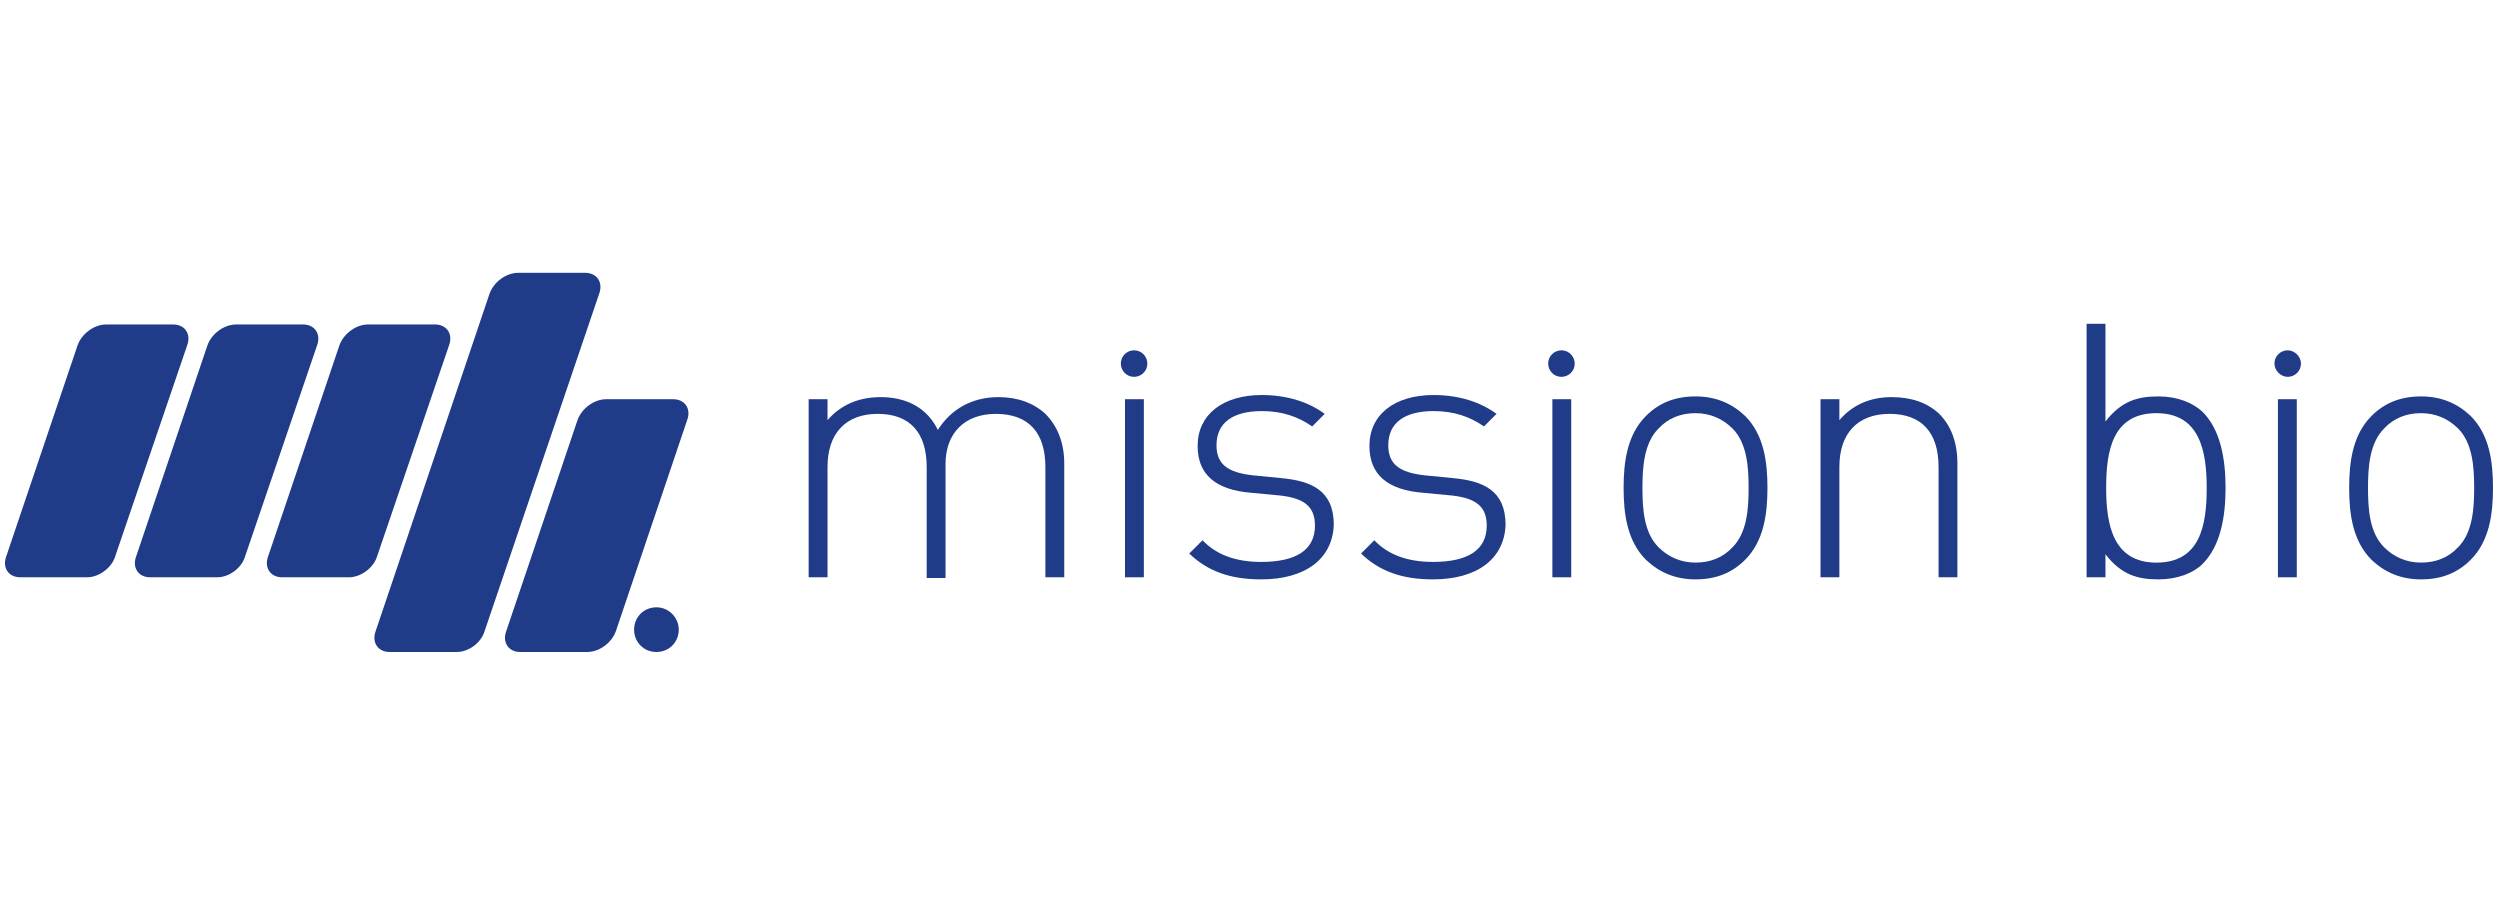
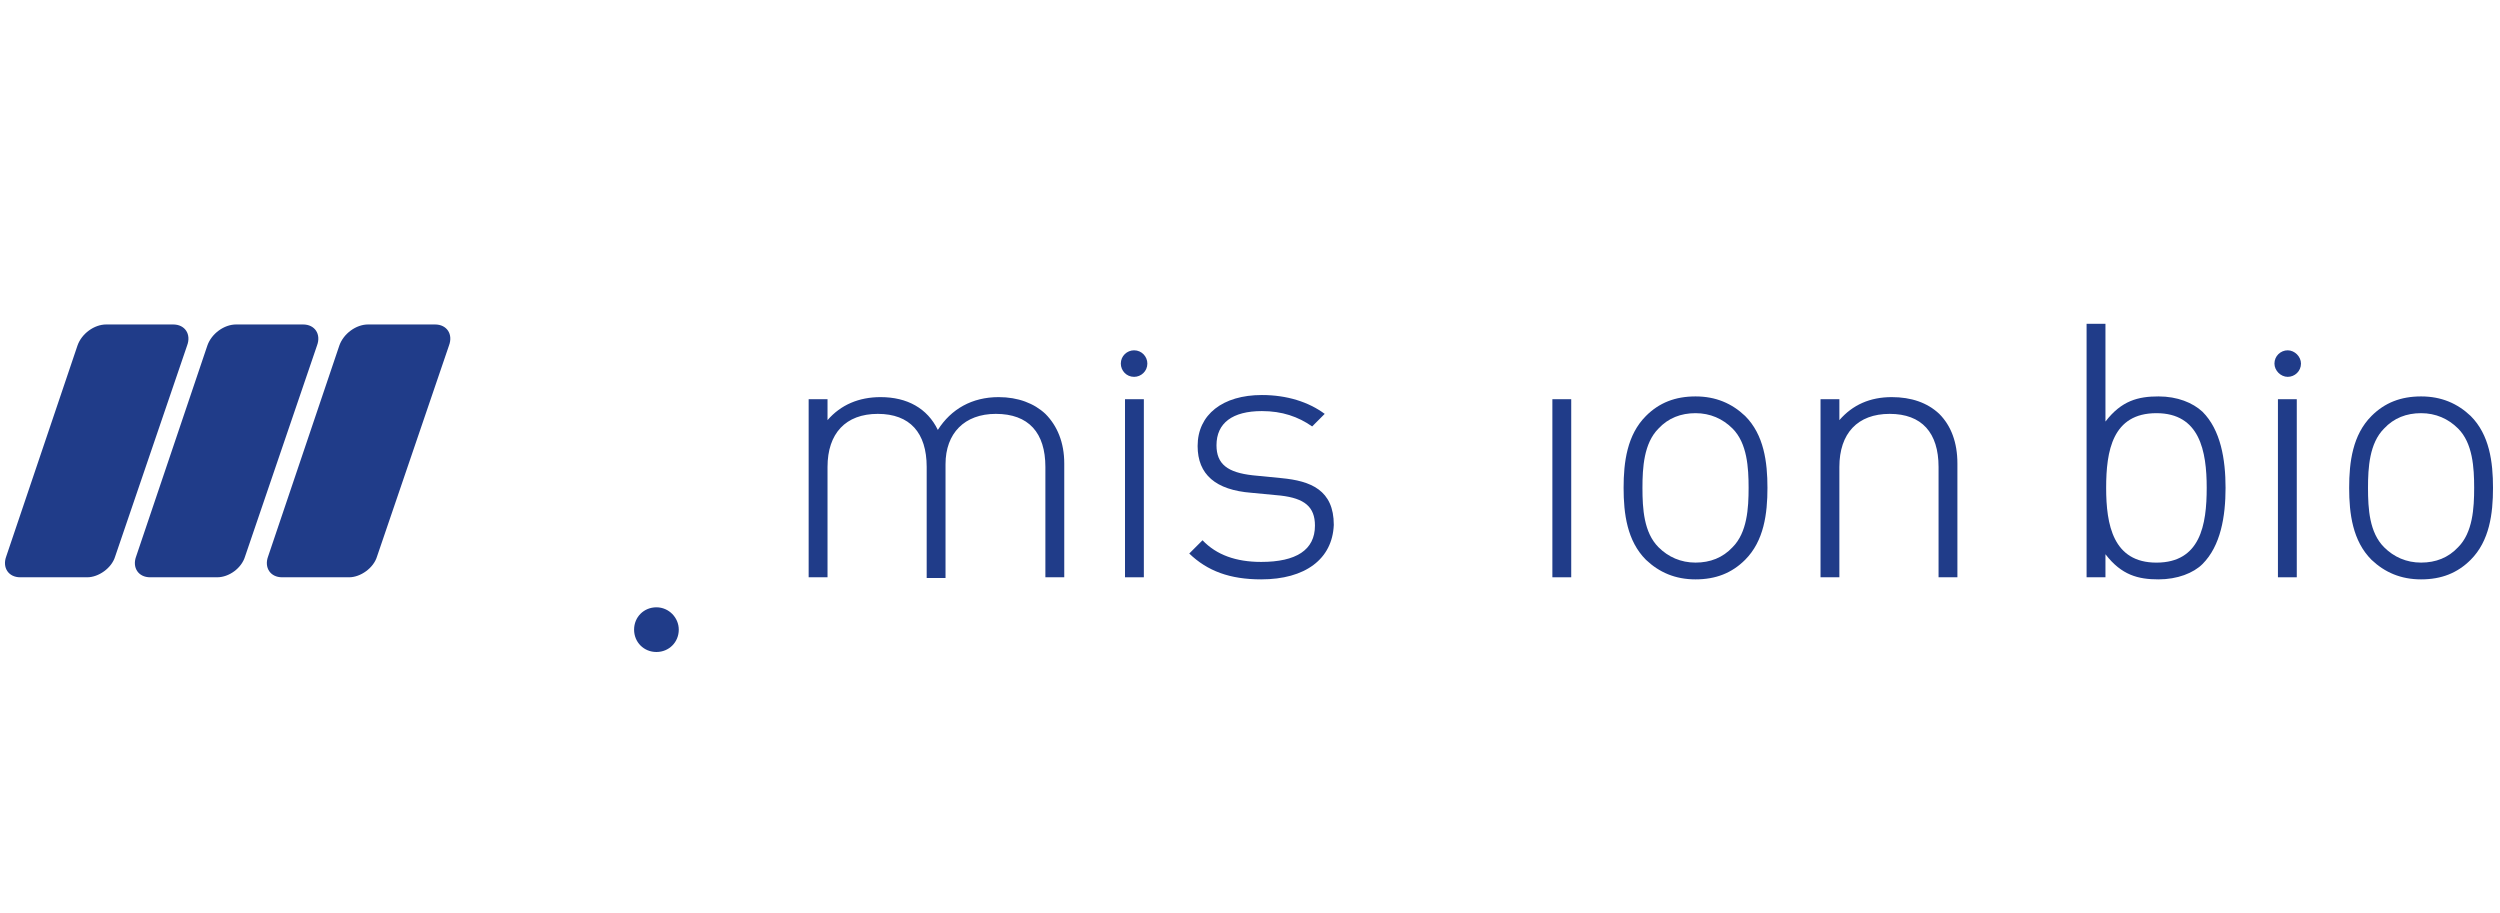
<svg xmlns="http://www.w3.org/2000/svg" width="104" height="38" viewBox="0 0 104 38" fill="none">
  <g clip-path="url(#clip0_470_477)">
    <g clip-path="url(#clip1_470_477)">
      <g clip-path="url(#clip2_470_477)">
        <path d="M9.035 24.015H6.246C5.752 24.015 5.49 23.608 5.665 23.143L8.628 14.37C8.802 13.876 9.325 13.498 9.819 13.498H12.608C13.102 13.498 13.363 13.905 13.189 14.37L10.197 23.143C10.051 23.637 9.528 24.015 9.035 24.015Z" fill="#203C89" />
        <path d="M3.631 24.015H0.842C0.349 24.015 0.087 23.608 0.261 23.143L3.225 14.37C3.399 13.876 3.922 13.498 4.416 13.498H7.204C7.698 13.498 7.96 13.905 7.785 14.37L4.793 23.143C4.648 23.637 4.096 24.015 3.631 24.015Z" fill="#203C89" />
        <path d="M14.525 24.015H11.736C11.242 24.015 10.981 23.608 11.155 23.143L14.118 14.37C14.293 13.876 14.816 13.498 15.309 13.498H18.098C18.592 13.498 18.854 13.905 18.679 14.37L15.687 23.143C15.542 23.637 14.99 24.015 14.525 24.015Z" fill="#203C89" />
        <path d="M28.237 26.193C28.237 26.716 27.83 27.123 27.307 27.123C26.784 27.123 26.378 26.716 26.378 26.193C26.378 25.67 26.784 25.264 27.307 25.264C27.83 25.264 28.237 25.699 28.237 26.193Z" fill="#203C89" />
-         <path d="M18.999 27.123H16.21C15.716 27.123 15.455 26.716 15.629 26.251L20.364 12.22C20.538 11.726 21.061 11.349 21.555 11.349H24.344C24.838 11.349 25.099 11.755 24.925 12.22L20.161 26.251C20.016 26.745 19.493 27.123 18.999 27.123Z" fill="#203C89" />
-         <path d="M24.431 27.123H21.642C21.148 27.123 20.887 26.716 21.061 26.252L24.024 17.478C24.199 16.985 24.722 16.607 25.216 16.607H28.004C28.498 16.607 28.76 17.014 28.585 17.478L25.622 26.252C25.448 26.745 24.925 27.123 24.431 27.123Z" fill="#203C89" />
        <path d="M43.488 19.425C43.488 18.001 42.791 17.217 41.426 17.217C40.118 17.217 39.334 18.03 39.334 19.309V24.044H38.55V19.425C38.55 18.001 37.852 17.217 36.516 17.217C35.18 17.217 34.425 18.03 34.425 19.425V24.015H33.64V16.607H34.425V17.478C34.976 16.839 35.732 16.52 36.632 16.52C37.736 16.52 38.579 16.985 39.014 17.885C39.566 17.014 40.438 16.52 41.542 16.52C42.355 16.52 43.023 16.781 43.488 17.217C43.982 17.711 44.273 18.408 44.273 19.28V24.015H43.488V19.425Z" fill="#203C89" />
        <path d="M47.584 16.607H46.8V24.015H47.584V16.607Z" fill="#203C89" />
        <path d="M52.465 24.102C51.158 24.102 50.228 23.753 49.473 23.027L50.025 22.475C50.606 23.085 51.419 23.376 52.465 23.376C53.917 23.376 54.702 22.882 54.702 21.865C54.702 21.081 54.266 20.732 53.278 20.616L52.058 20.5C50.577 20.384 49.821 19.744 49.821 18.553C49.821 17.246 50.867 16.433 52.494 16.433C53.54 16.433 54.44 16.723 55.108 17.217L54.586 17.74C54.005 17.333 53.336 17.101 52.494 17.101C51.274 17.101 50.606 17.595 50.606 18.524C50.606 19.309 51.07 19.657 52.116 19.773L53.307 19.89C54.527 20.006 55.486 20.384 55.486 21.836C55.428 23.259 54.295 24.102 52.465 24.102Z" fill="#203C89" />
-         <path d="M59.611 24.102C58.304 24.102 57.374 23.753 56.619 23.027L57.171 22.475C57.752 23.085 58.565 23.376 59.611 23.376C61.064 23.376 61.848 22.882 61.848 21.865C61.848 21.081 61.412 20.732 60.425 20.616L59.204 20.5C57.723 20.384 56.968 19.744 56.968 18.553C56.968 17.246 58.013 16.433 59.64 16.433C60.686 16.433 61.587 16.723 62.255 17.217L61.732 17.74C61.151 17.333 60.483 17.101 59.64 17.101C58.42 17.101 57.752 17.595 57.752 18.524C57.752 19.309 58.217 19.657 59.263 19.773L60.454 19.89C61.674 20.006 62.632 20.384 62.632 21.836C62.574 23.259 61.441 24.102 59.611 24.102Z" fill="#203C89" />
        <path d="M65.363 16.607H64.579V24.015H65.363V16.607Z" fill="#203C89" />
        <path d="M72.597 23.288C72.045 23.84 71.376 24.102 70.534 24.102C69.692 24.102 69.023 23.811 68.472 23.288C67.687 22.504 67.542 21.371 67.542 20.296C67.542 19.221 67.687 18.088 68.472 17.304C69.023 16.752 69.692 16.491 70.534 16.491C71.376 16.491 72.045 16.781 72.597 17.304C73.381 18.088 73.526 19.221 73.526 20.296C73.526 21.371 73.381 22.504 72.597 23.288ZM72.074 17.827C71.667 17.42 71.144 17.188 70.534 17.188C69.924 17.188 69.401 17.391 68.994 17.827C68.384 18.437 68.326 19.454 68.326 20.296C68.326 21.168 68.384 22.155 68.994 22.765C69.401 23.172 69.924 23.404 70.534 23.404C71.144 23.404 71.667 23.201 72.074 22.765C72.684 22.155 72.742 21.139 72.742 20.296C72.742 19.454 72.684 18.437 72.074 17.827Z" fill="#203C89" />
        <path d="M80.644 19.425C80.644 18.001 79.946 17.217 78.61 17.217C77.274 17.217 76.518 18.03 76.518 19.425V24.015H75.734V16.607H76.518V17.478C77.07 16.839 77.797 16.52 78.697 16.52C79.51 16.52 80.179 16.752 80.673 17.217C81.166 17.711 81.428 18.408 81.428 19.28V24.015H80.644V19.425Z" fill="#203C89" />
        <path d="M91.625 23.463C91.247 23.84 90.579 24.102 89.794 24.102C88.952 24.102 88.255 23.928 87.587 23.056V24.015H86.802V13.47H87.587V17.537C88.255 16.665 88.952 16.491 89.794 16.491C90.579 16.491 91.218 16.752 91.625 17.13C92.38 17.885 92.583 19.105 92.583 20.296C92.583 21.487 92.38 22.707 91.625 23.463ZM89.707 17.188C87.877 17.188 87.616 18.757 87.616 20.296C87.616 21.836 87.906 23.405 89.707 23.405C91.537 23.405 91.799 21.836 91.799 20.296C91.799 18.757 91.508 17.188 89.707 17.188Z" fill="#203C89" />
        <path d="M95.546 16.607H94.762V24.015H95.546V16.607Z" fill="#203C89" />
        <path d="M102.78 23.288C102.228 23.84 101.56 24.102 100.717 24.102C99.875 24.102 99.207 23.811 98.655 23.288C97.87 22.504 97.725 21.371 97.725 20.296C97.725 19.221 97.87 18.088 98.655 17.304C99.207 16.752 99.875 16.491 100.717 16.491C101.56 16.491 102.228 16.781 102.78 17.304C103.564 18.088 103.709 19.221 103.709 20.296C103.709 21.371 103.564 22.504 102.78 23.288ZM102.257 17.827C101.85 17.42 101.327 17.188 100.717 17.188C100.107 17.188 99.584 17.391 99.178 17.827C98.567 18.437 98.509 19.454 98.509 20.296C98.509 21.168 98.567 22.155 99.178 22.765C99.584 23.172 100.107 23.404 100.717 23.404C101.327 23.404 101.85 23.201 102.257 22.765C102.867 22.155 102.925 21.139 102.925 20.296C102.925 19.454 102.867 18.437 102.257 17.827Z" fill="#203C89" />
        <path d="M95.721 15.125C95.721 15.445 95.459 15.677 95.169 15.677C94.878 15.677 94.617 15.416 94.617 15.125C94.617 14.806 94.878 14.573 95.169 14.573C95.459 14.573 95.721 14.835 95.721 15.125Z" fill="#203C89" />
-         <path d="M65.508 15.125C65.508 15.445 65.247 15.677 64.956 15.677C64.637 15.677 64.404 15.416 64.404 15.125C64.404 14.806 64.666 14.573 64.956 14.573C65.276 14.573 65.508 14.835 65.508 15.125Z" fill="#203C89" />
        <path d="M47.73 15.125C47.73 15.445 47.468 15.677 47.178 15.677C46.858 15.677 46.626 15.416 46.626 15.125C46.626 14.806 46.887 14.573 47.178 14.573C47.497 14.573 47.73 14.835 47.73 15.125Z" fill="#203C89" />
      </g>
    </g>
  </g>
  <defs>
    <clipPath id="clip0_470_477">
      <rect width="104" height="38" fill="white" />
    </clipPath>
    <clipPath id="clip1_470_477">
      <rect width="104" height="29.834" fill="white" transform="translate(0 4)" />
    </clipPath>
    <clipPath id="clip2_470_477">
      <rect width="104" height="16.268" fill="white" transform="translate(0 11)" />
    </clipPath>
  </defs>
</svg>